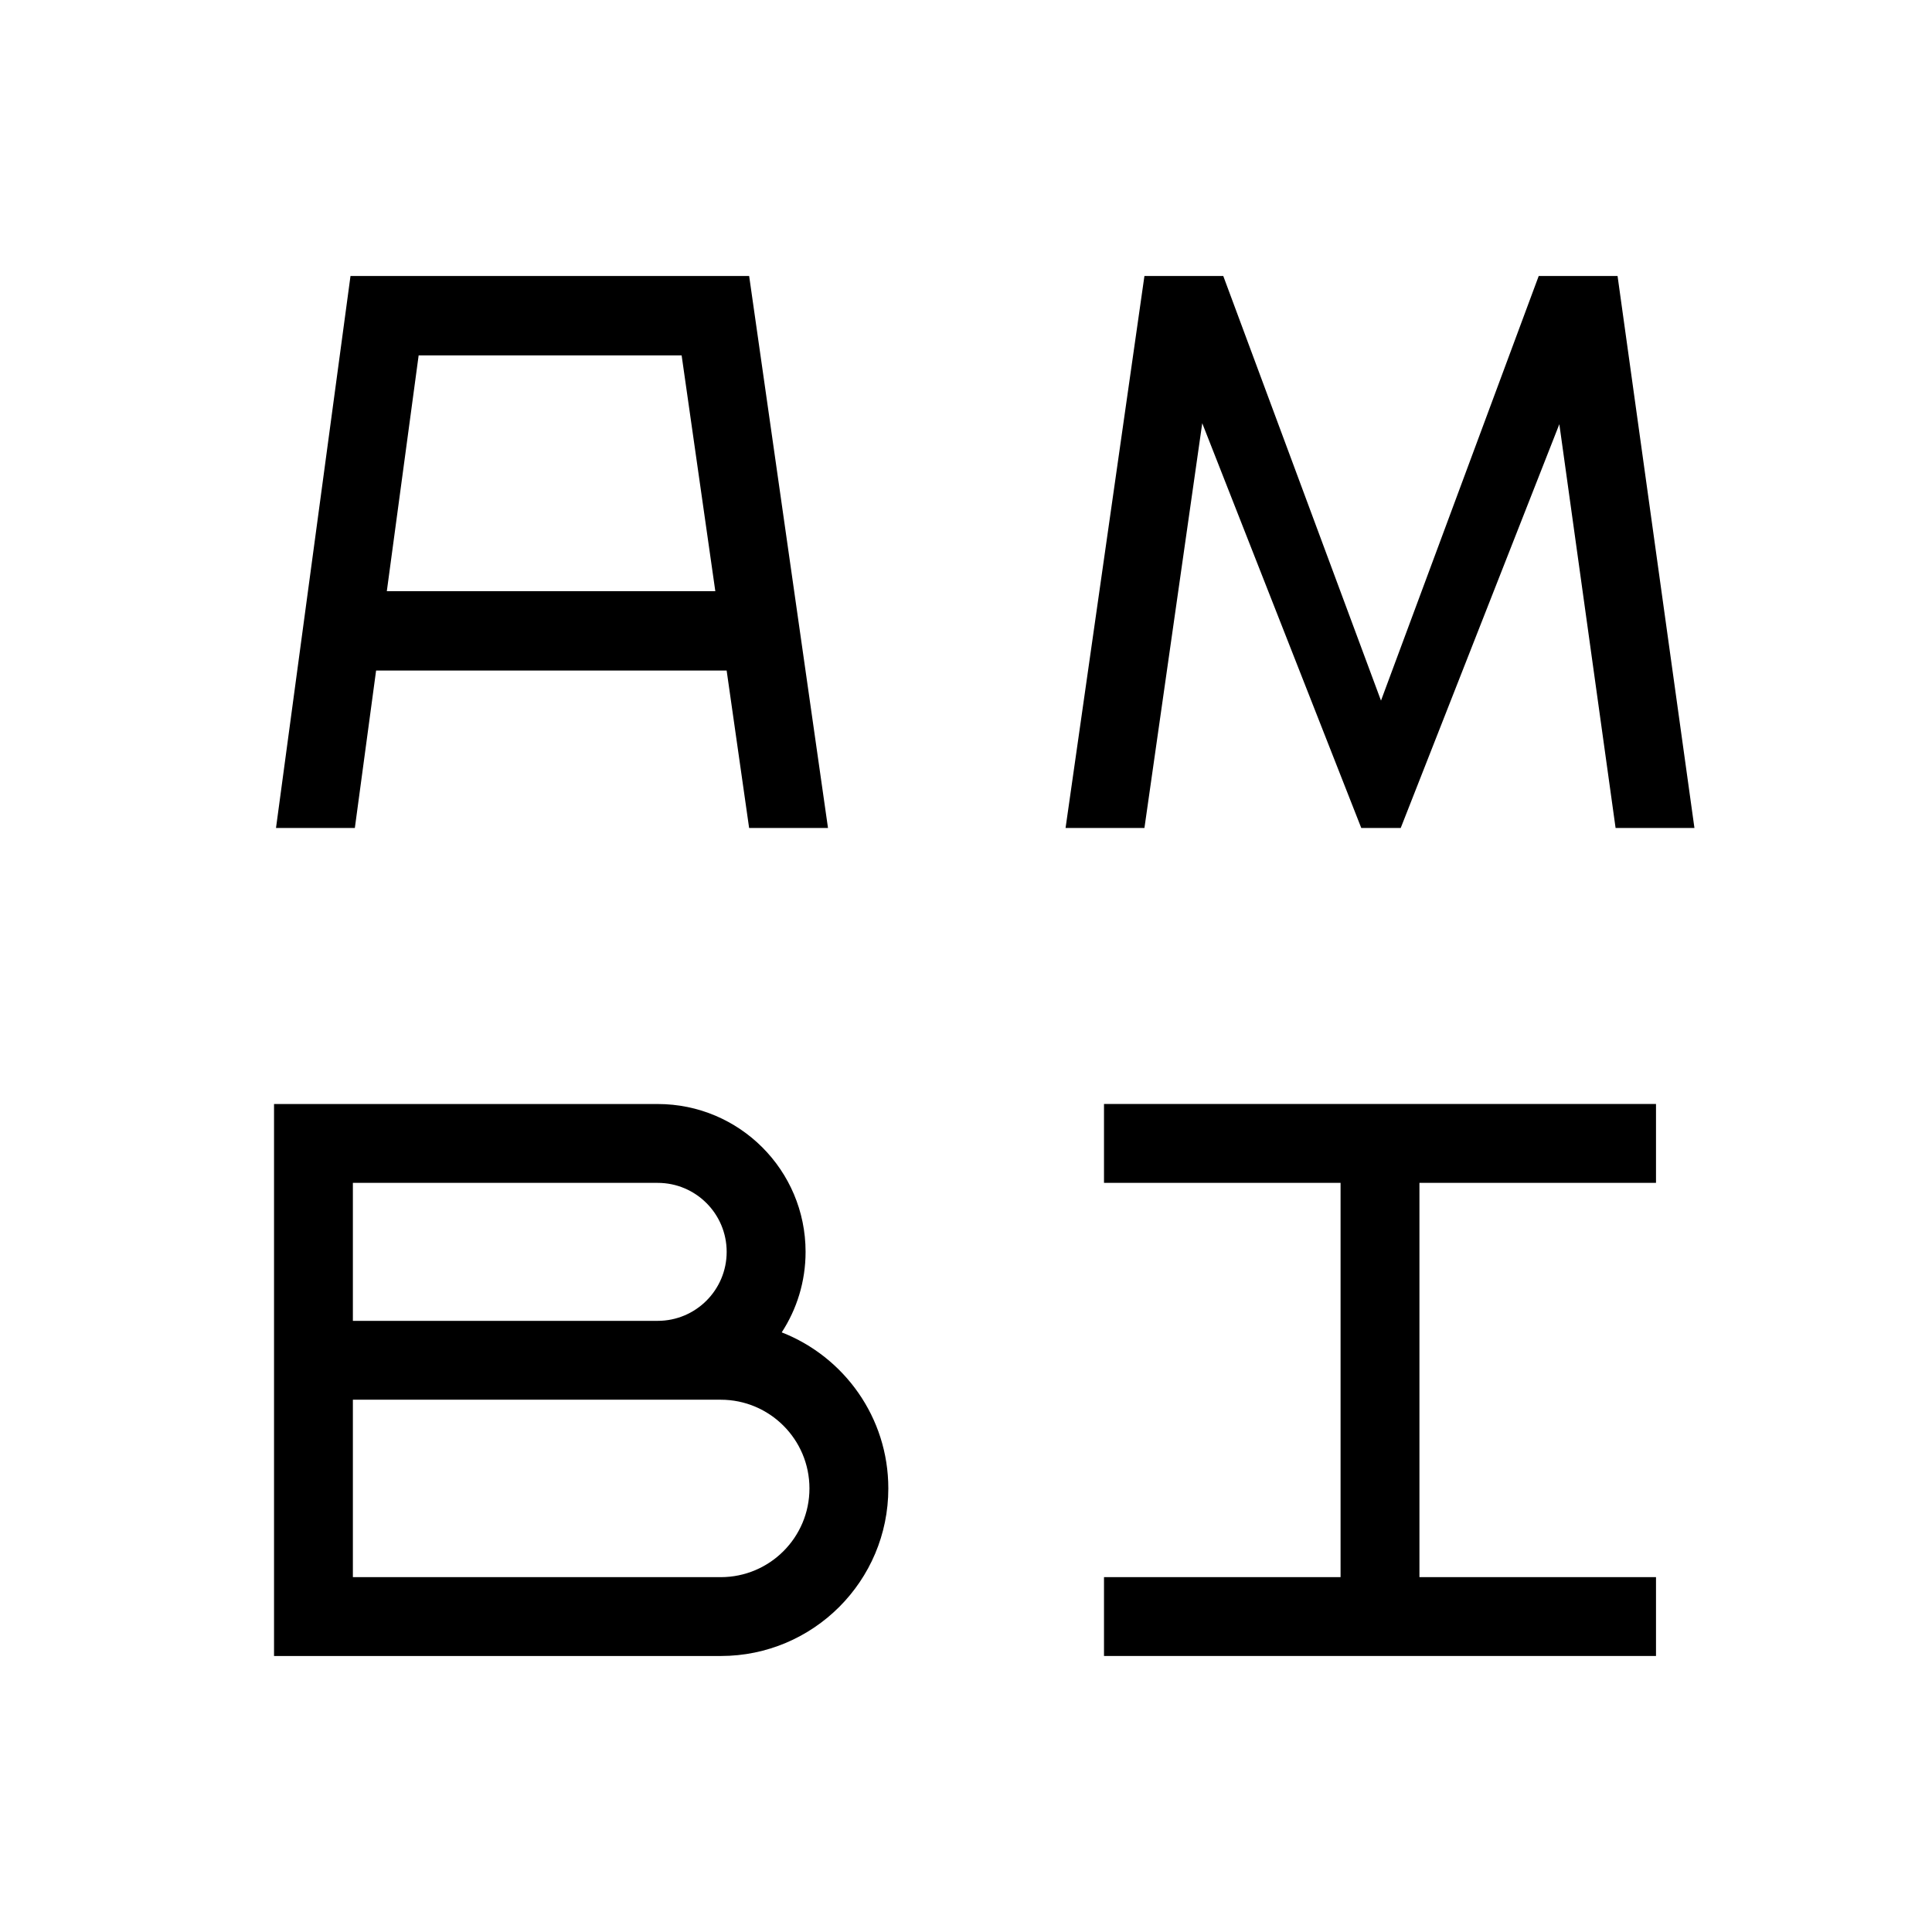
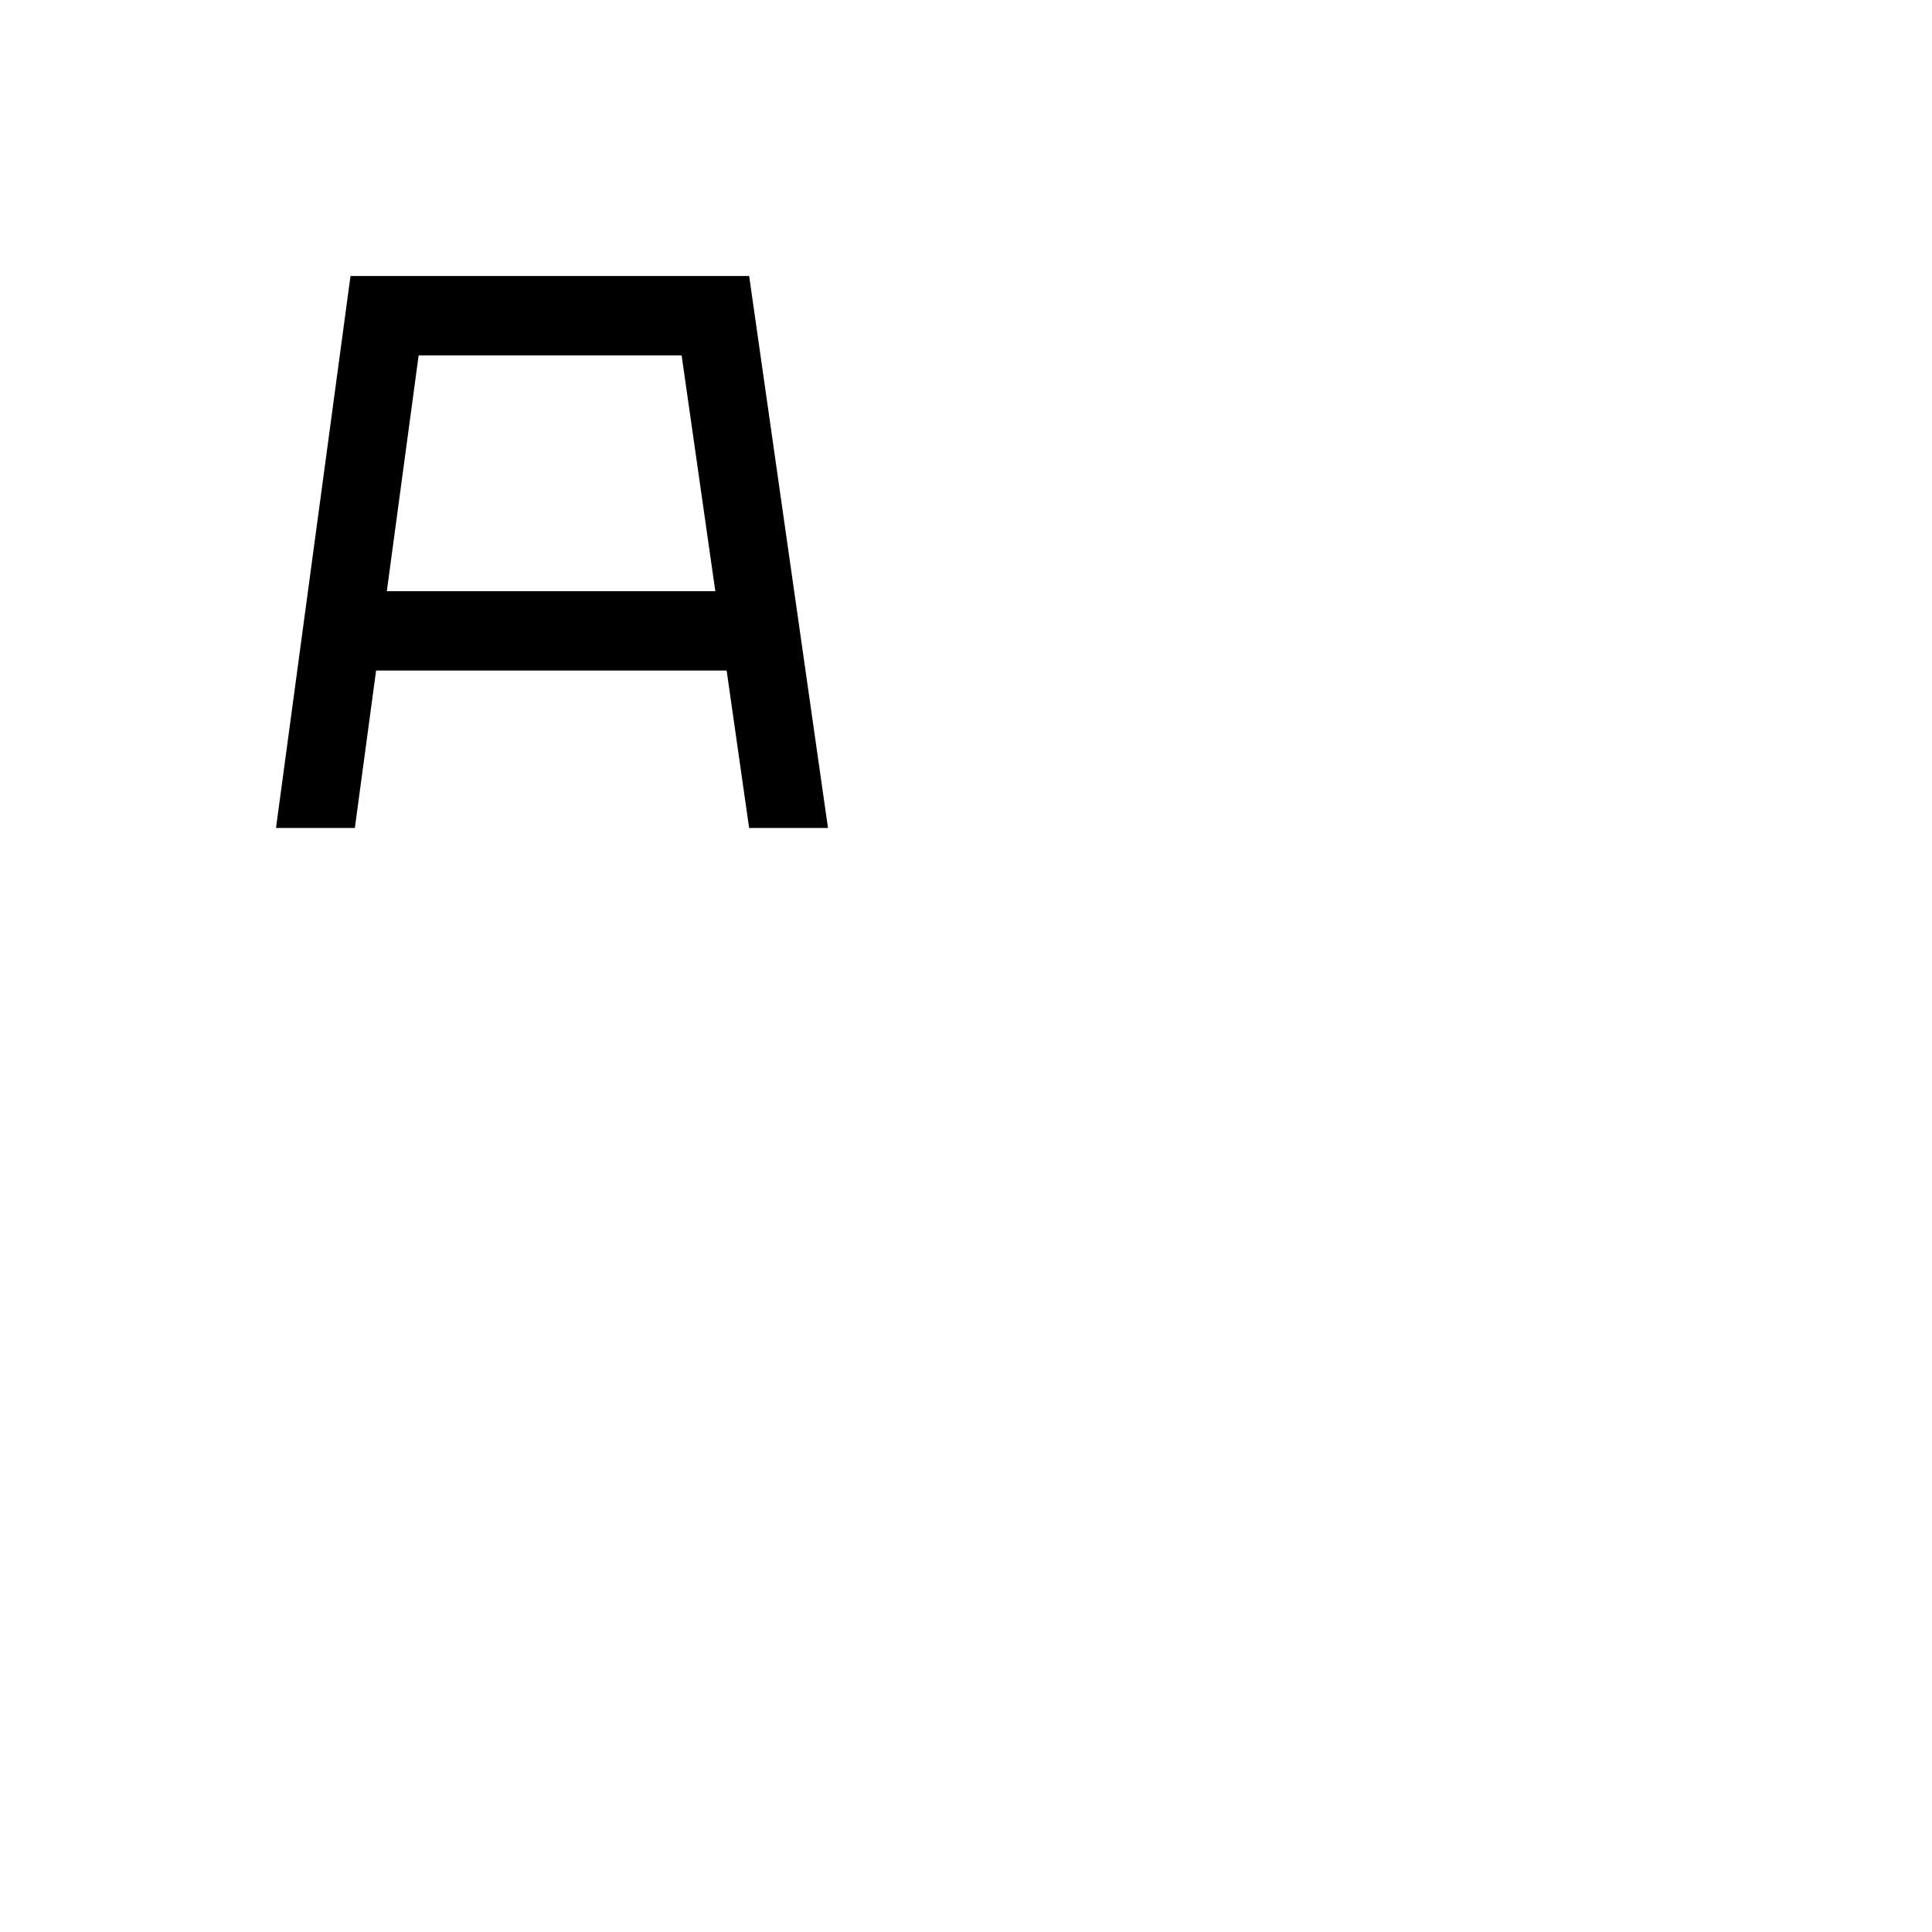
<svg xmlns="http://www.w3.org/2000/svg" id="Layer_1" data-name="Layer 1" viewBox="0 0 893.62 893.62">
  <defs>
    <style> .cls-1 { stroke-width: 0px; } </style>
  </defs>
-   <polygon class="cls-1" points="510.64 510.63 510.64 547.11 620.06 547.11 620.06 729.48 510.64 729.48 510.64 765.95 765.96 765.95 765.96 729.48 656.54 729.48 656.54 547.11 765.96 547.11 765.96 510.63 510.64 510.63" />
  <path class="cls-1" d="m346.51,382.98h36.47l-36.47-255.32h-184.39l-34.46,255.32h36.47l9.83-72.83h162.14l10.4,72.83Zm-167.59-109.54l14.72-109.06h121.64l15.58,109.06h-151.94Z" />
-   <polygon class="cls-1" points="783.74 382.98 748.18 127.66 748.18 127.66 748.18 127.66 711.71 127.66 638.76 324.06 565.81 127.66 529.34 127.66 529.34 127.66 529.34 127.66 492.86 382.98 529.34 382.98 556.08 195.75 629.64 382.98 647.88 382.98 721.25 196.2 747.27 382.98 783.74 382.98" />
-   <path class="cls-1" d="m361.58,616.26c6.97-10.71,11.03-23.49,11.03-37.23h0c0-37.77-30.61-68.38-68.38-68.38h-141.01s-36.47,0-36.47,0v255.31h36.47s170.16,0,170.16,0c42.8,0,77.5-34.7,77.5-77.5h0c0-32.85-20.45-60.91-49.31-72.19Zm-57.38-69.14c17.63,0,31.91,14.29,31.91,31.91h0c0,17.63-14.29,31.91-31.91,31.91h-140.98v-63.83h140.98Zm70.2,141.33c0,22.66-18.37,41.04-41.04,41.04h-170.14v-82.07h170.14c22.66,0,41.04,18.37,41.04,41.04h0Z" />
</svg>